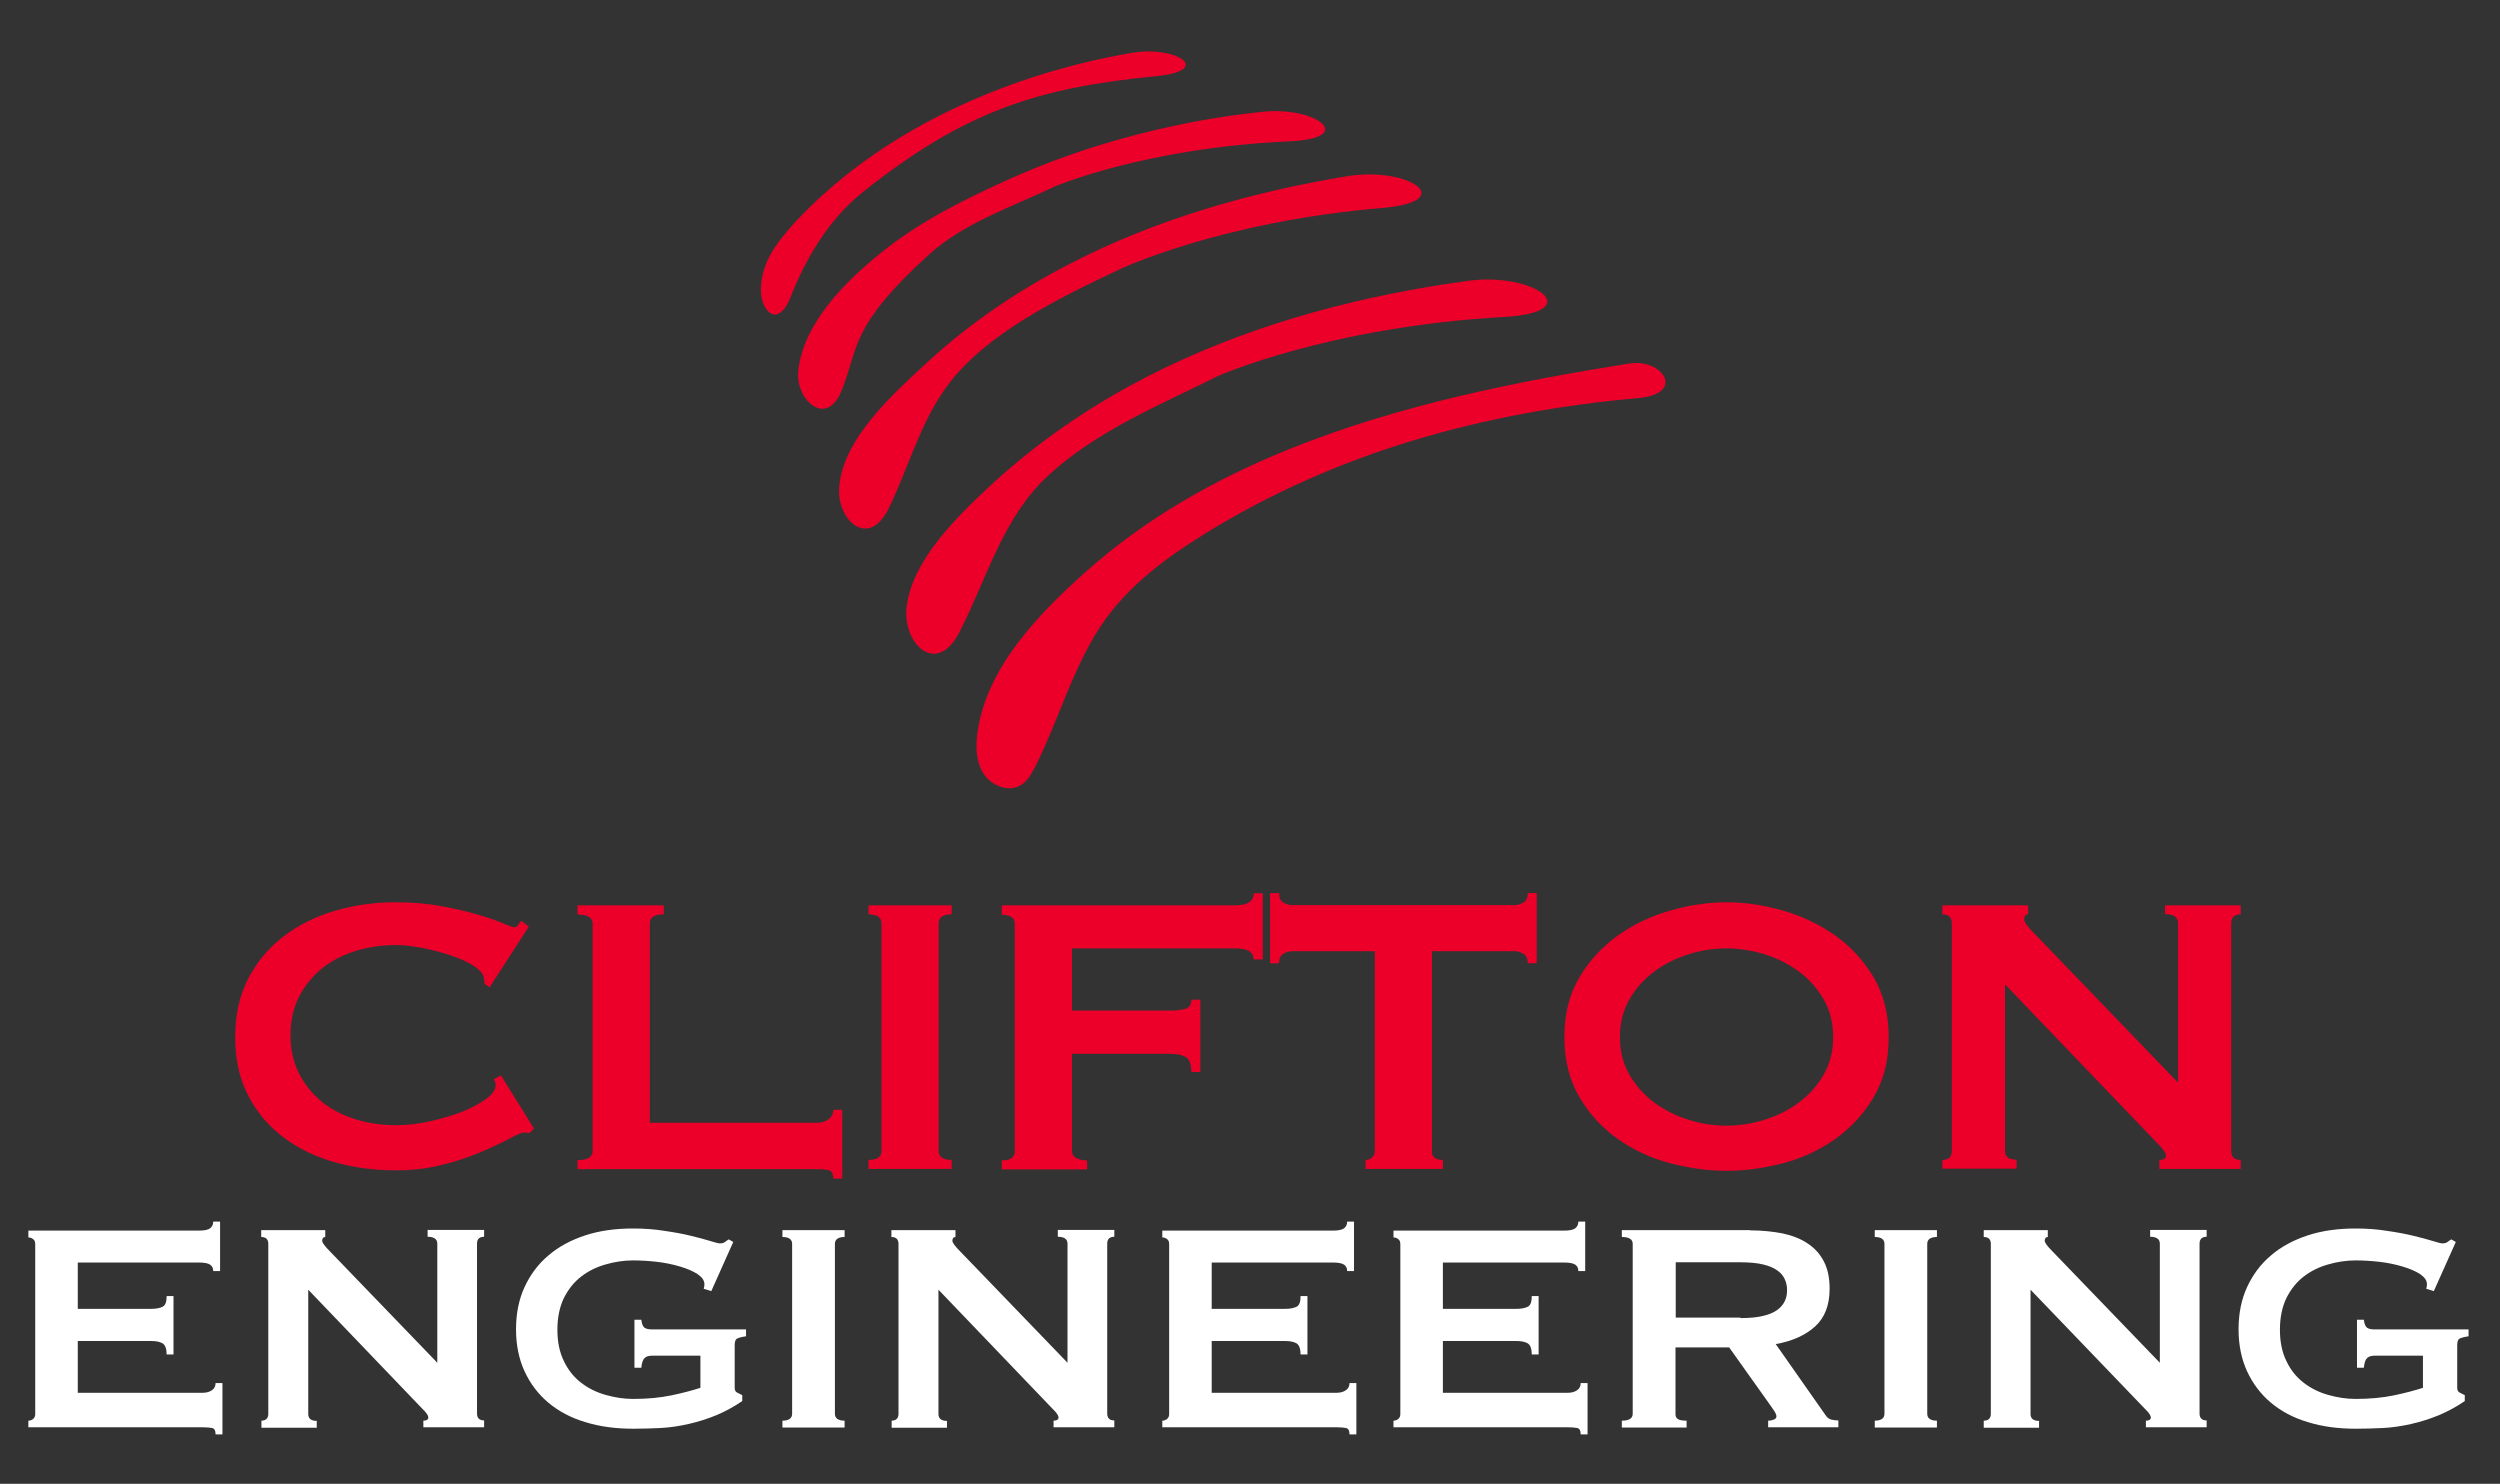
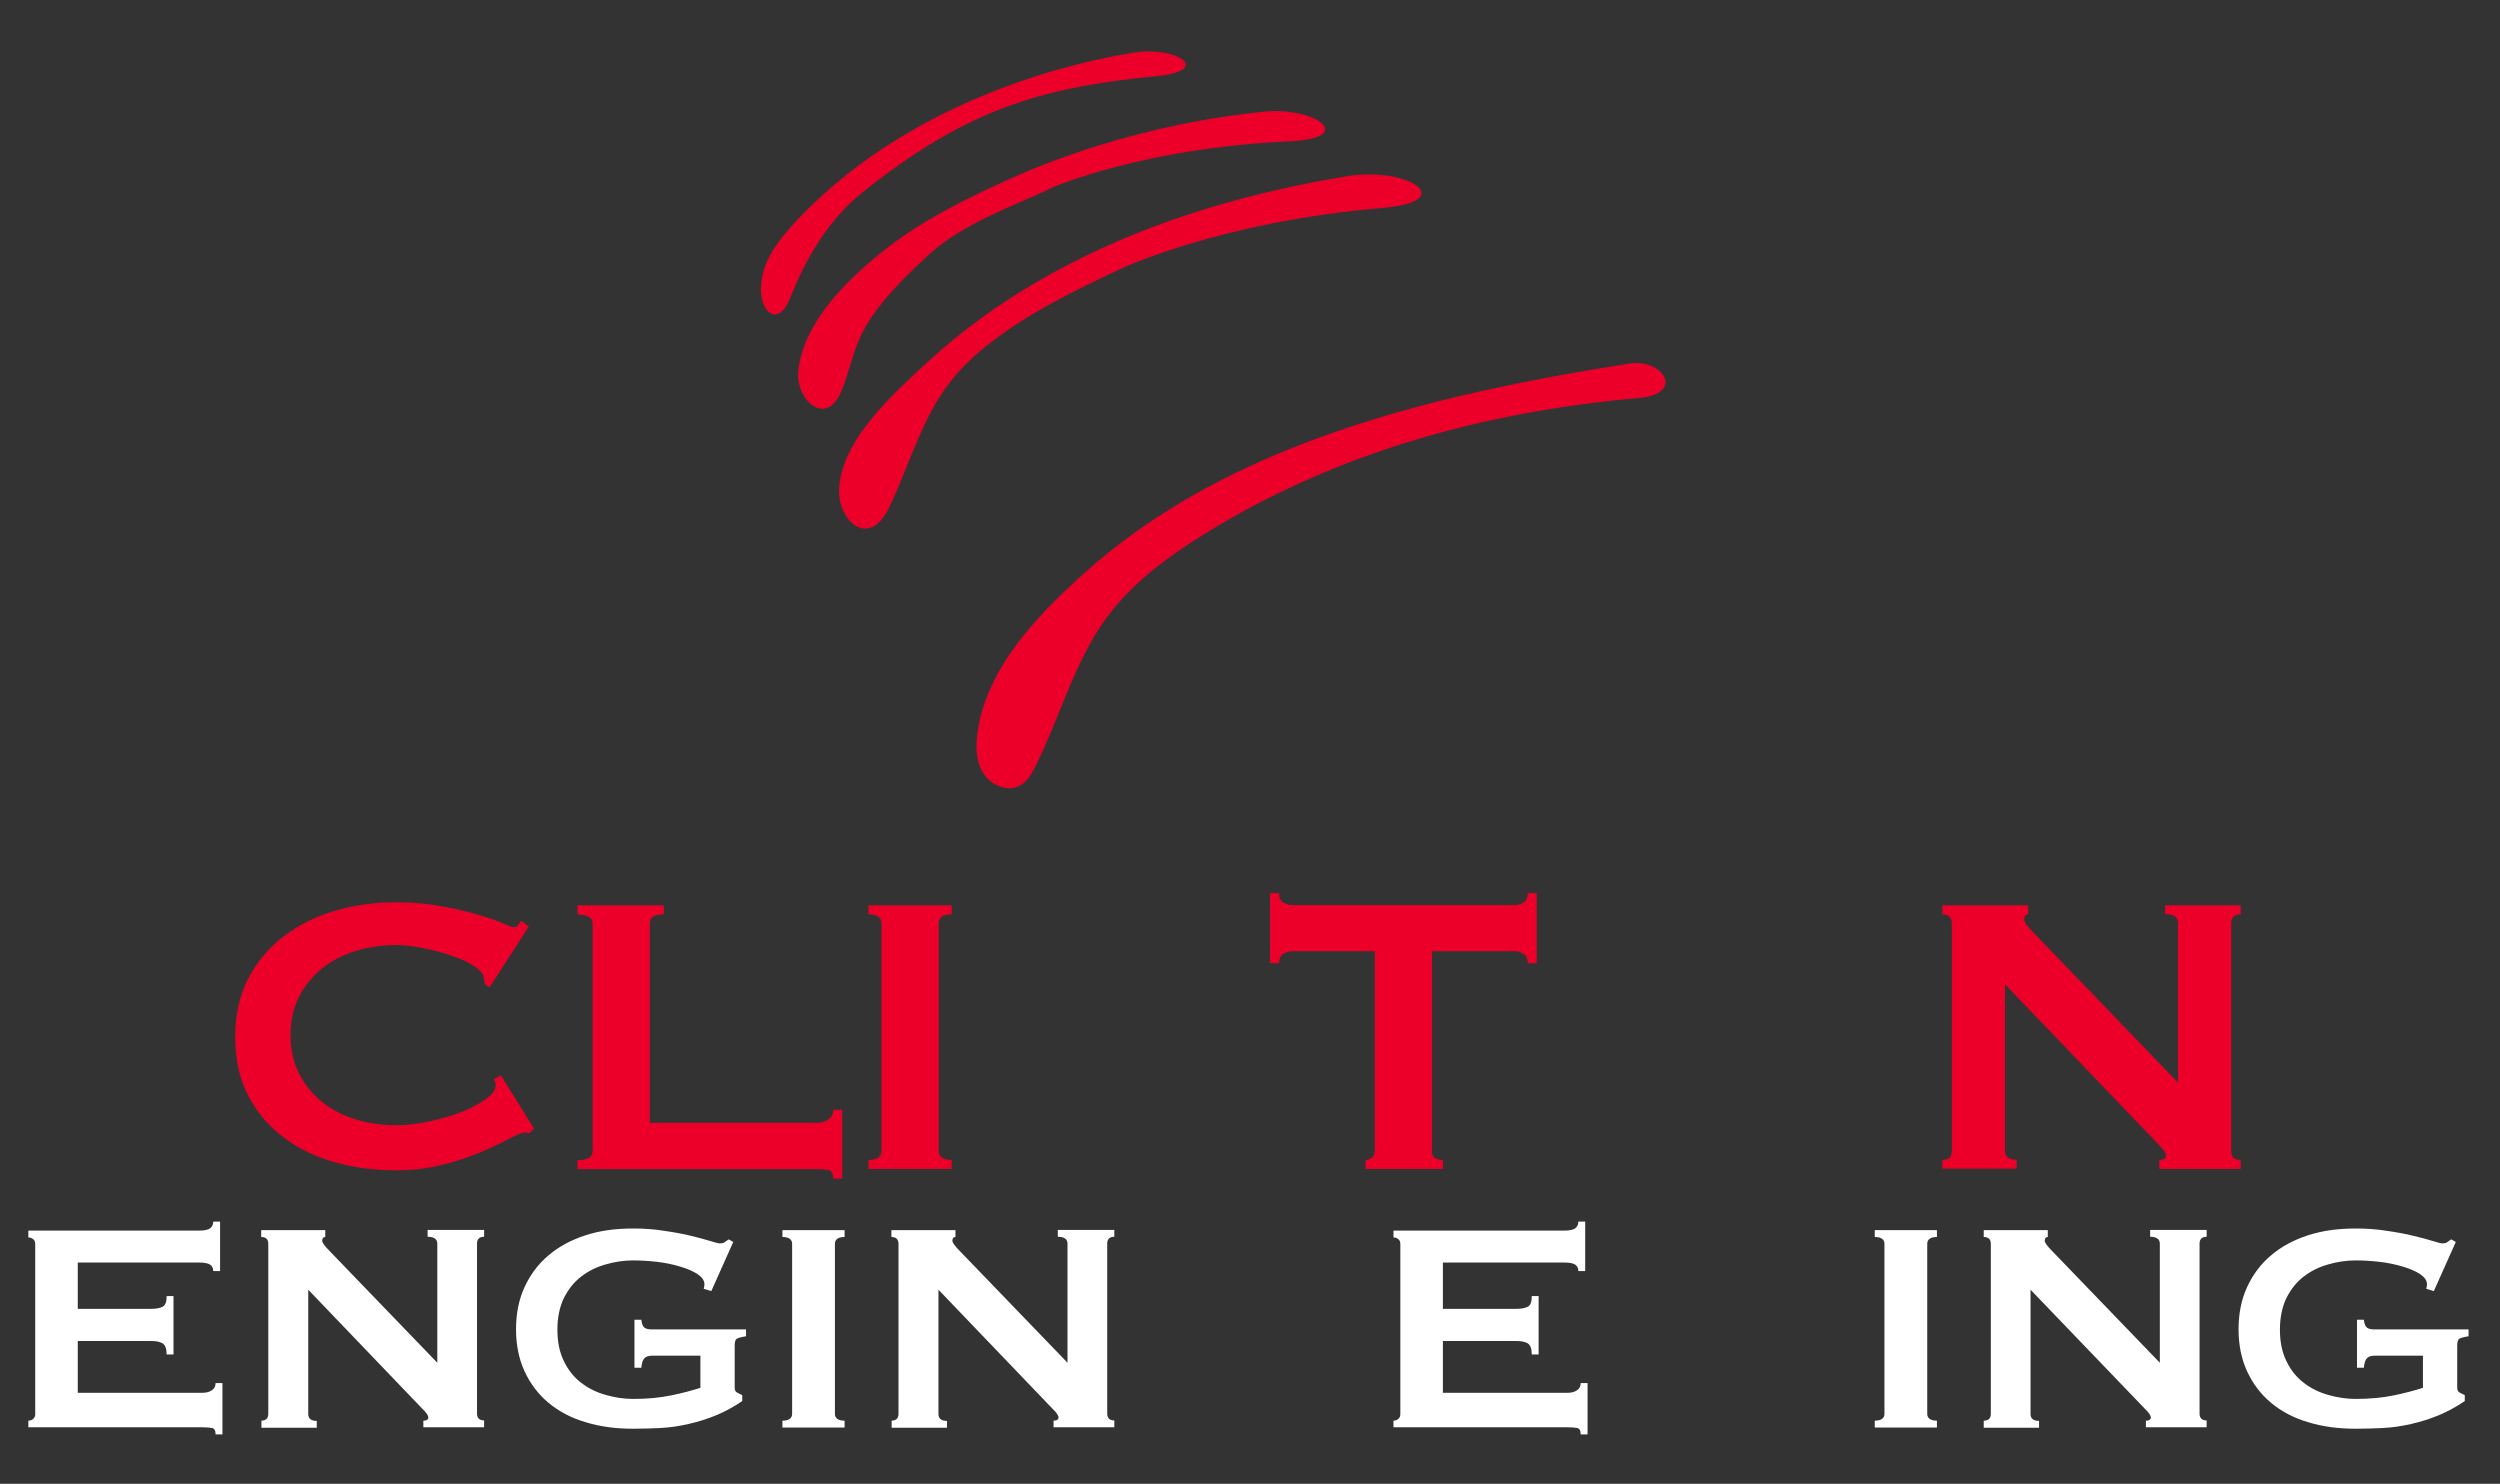
<svg xmlns="http://www.w3.org/2000/svg" version="1.1" id="Layer_1" x="0px" y="0px" viewBox="0 0 1057.6 627.7" style="enable-background:new 0 0 1057.6 627.7;" xml:space="preserve">
  <rect x="0" y="0" width="1057.6" height="627.7" fill="#333333" stroke="none" />
  <style type="text/css">
	.st0{fill:#EC0029;}
	.st1{fill:#FFFFFF;}
</style>
  <g>
    <path class="st0" d="M224.1,479.3c-0.4,0-0.8,0-1.2-0.1c-0.4-0.1-0.7-0.1-1.2-0.1c-0.8,0-2.9,0.8-6,2.5c-3.2,1.7-7.2,3.6-12.1,5.7   c-4.9,2.1-10.4,4-16.7,5.5c-6.2,1.6-12.7,2.3-19.5,2.3c-8.9,0-17.5-1.1-25.7-3.4c-8.2-2.3-15.5-5.8-21.7-10.5   c-6.3-4.7-11.3-10.6-15-17.7c-3.7-7.1-5.5-15.3-5.5-24.8c0-9.3,1.8-17.6,5.5-24.7c3.7-7.1,8.7-13.1,15-17.9   c6.3-4.8,13.5-8.4,21.7-10.8c8.2-2.4,16.8-3.6,25.7-3.6c7.2,0,13.8,0.6,19.6,1.7c5.9,1.1,11,2.3,15.4,3.6c4.4,1.3,7.9,2.5,10.4,3.6   c2.5,1.1,4.1,1.7,4.7,1.7c0.7,0,1.3-0.4,1.8-1.1c0.5-0.7,0.9-1.3,1.2-1.7l3.2,2.5l-16.6,25.7l-2.1-1.5c0-0.4,0-0.8-0.1-1.3   c-0.1-0.4-0.2-0.9-0.3-1.5c-0.3-1.6-1.7-3.1-4.2-4.8c-2.5-1.6-5.7-3.1-9.4-4.3c-3.7-1.3-7.7-2.3-11.9-3.2c-4.2-0.8-8-1.3-11.6-1.3   c-5.9,0-11.6,0.8-17.1,2.5c-5.4,1.7-10.2,4.2-14.2,7.4c-4,3.3-7.3,7.3-9.7,12c-2.4,4.7-3.6,10.2-3.6,16.2c0,6.1,1.2,11.5,3.6,16.2   c2.4,4.7,5.6,8.7,9.7,12c4,3.3,8.8,5.7,14.2,7.4c5.4,1.7,11.1,2.5,17.1,2.5c4.5,0,9.3-0.5,14.2-1.6c4.9-1.1,9.5-2.4,13.6-4   c4.1-1.6,7.5-3.5,10.3-5.5c2.8-2,4.1-4,4.1-5.8c0-1-0.3-1.8-0.8-2.5l3-1.7l14,22.5L224.1,479.3z" />
    <path class="st0" d="M352.5,498.6c0-2.1-0.7-3.3-2-3.6c-1.3-0.3-3.1-0.4-5.2-0.4h-101v-3.8c4.2,0,6.4-1.3,6.4-3.8v-96.3   c0-2.5-2.1-3.8-6.4-3.8V383h36.5v3.8c-4,0-5.9,1.3-5.9,3.8V475h70.4c2.1,0,3.9-0.5,5.2-1.5c1.3-1,2-2.3,2-4h3.8v29.1H352.5z" />
    <path class="st0" d="M367.4,490.7c3.7,0,5.5-1.3,5.5-3.8v-96.3c0-2.5-1.8-3.8-5.5-3.8V383h35.2v3.8c-3.7,0-5.5,1.3-5.5,3.8v96.3   c0,2.5,1.8,3.8,5.5,3.8v3.8h-35.2V490.7z" />
-     <path class="st0" d="M530.3,405.9c0-1.6-0.6-2.7-1.8-3.5c-1.2-0.8-3.3-1.2-6.3-1.2h-68.7v26.3h41.6c2.8,0,5-0.3,6.6-0.8   c1.6-0.6,2.3-1.8,2.3-3.8h3.8v30.6H504c0-3.3-0.8-5.3-2.3-6.3c-1.6-0.9-3.8-1.4-6.6-1.4h-41.6v41.2c0,1.3,0.6,2.2,1.8,2.9   c1.2,0.6,2.7,1,4.6,1v3.8h-36.1v-3.8c3.7,0,5.5-1.3,5.5-3.8v-96.3c0-2.5-1.8-3.8-5.5-3.8V383h98.5c3,0,5.1-0.5,6.3-1.4   c1.2-0.9,1.8-2.2,1.8-3.7h3.8v28H530.3z" />
    <path class="st0" d="M605.7,486.9c0,2.5,1.6,3.8,4.7,3.8v3.8h-32.7v-3.8c1,0,1.9-0.3,2.7-1c0.8-0.6,1.2-1.6,1.2-2.9v-84.4h-35   c-1.3,0-2.5,0.4-3.7,1.1c-1.2,0.7-1.8,2.1-1.8,4h-3.8v-29.7h3.8c0,2,0.6,3.3,1.8,4c1.2,0.7,2.4,1.1,3.7,1.1h94.2   c1.3,0,2.5-0.4,3.7-1.1c1.2-0.7,1.8-2,1.8-4h3.8v29.7h-3.8c0-2-0.6-3.3-1.8-4c-1.2-0.7-2.4-1.1-3.7-1.1h-35V486.9z" />
-     <path class="st0" d="M730.4,381.7c7.8,0,15.7,1.2,23.8,3.5c8.1,2.3,15.4,5.8,22.1,10.5c6.6,4.7,12.1,10.6,16.3,17.7   c4.2,7.1,6.4,15.6,6.4,25.4s-2.1,18.2-6.4,25.4c-4.2,7.1-9.7,13-16.3,17.7c-6.7,4.7-14,8.1-22.1,10.2c-8.1,2.1-16,3.2-23.8,3.2   c-7.8,0-15.7-1.1-23.8-3.2c-8.1-2.1-15.4-5.5-22.1-10.2c-6.7-4.7-12.1-10.6-16.3-17.7c-4.2-7.1-6.4-15.6-6.4-25.4   s2.1-18.2,6.4-25.4c4.2-7.1,9.7-13,16.3-17.7c6.6-4.7,14-8.2,22.1-10.5C714.7,382.9,722.6,381.7,730.4,381.7z M730.4,401.2   c-5.4,0-10.8,0.8-16.1,2.5c-5.4,1.7-10.2,4.1-14.5,7.3c-4.3,3.2-7.8,7.1-10.5,11.8c-2.7,4.7-4,10-4,15.9s1.3,11.2,4,15.9   c2.7,4.7,6.2,8.6,10.5,11.8c4.3,3.2,9.2,5.6,14.5,7.3c5.4,1.7,10.7,2.5,16.1,2.5c5.4,0,10.7-0.8,16.1-2.5   c5.4-1.7,10.2-4.1,14.5-7.3c4.3-3.2,7.8-7.1,10.5-11.8c2.7-4.7,4-10,4-15.9s-1.3-11.2-4-15.9c-2.7-4.7-6.2-8.6-10.5-11.8   c-4.3-3.2-9.2-5.6-14.5-7.3C741.2,402.1,735.8,401.2,730.4,401.2z" />
    <path class="st0" d="M821.7,490.7c2.7,0,4-1.3,4-3.8v-96.3c0-2.5-1.3-3.8-4-3.8V383h36.3v3.8c-1.1,0-1.7,0.7-1.7,2.1   c0,1.1,1.4,3.1,4.2,5.9l60.9,63.2v-67.5c0-2.5-1.8-3.8-5.5-3.8V383h32v3.8c-2.7,0-4,1.3-4,3.8v96.3c0,2.5,1.3,3.8,4,3.8v3.8h-34.4   v-3.8c1.8,0,2.8-0.6,2.8-1.9c0-1-1.1-2.6-3.4-4.9l-64.7-67.5v70.4c0,2.5,1.6,3.8,4.9,3.8v3.8h-31.4V490.7z" />
  </g>
  <g>
    <path class="st1" d="M90.2,537.6c0-1.2-0.5-2-1.3-2.6c-0.9-0.6-2.5-0.9-4.7-0.9H32.9v19.6h31c2.1,0,3.7-0.3,4.9-0.9   c1.2-0.6,1.7-2.1,1.7-4.5h2.9v24.7h-2.9c0-2.4-0.6-4-1.7-4.7c-1.2-0.7-2.8-1-4.9-1h-31v21.9h52.9c1.6,0,2.9-0.4,3.9-1.1   c1-0.7,1.5-1.7,1.5-3h2.9v21.7h-2.9c0-1.6-0.5-2.5-1.5-2.7c-1-0.2-2.3-0.3-3.9-0.3H12V601c0.7,0,1.4-0.2,2-0.7   c0.6-0.5,0.9-1.2,0.9-2.1v-71.9c0-1-0.3-1.7-0.9-2.1c-0.6-0.5-1.2-0.7-2-0.7v-2.9h72.2c2.2,0,3.8-0.3,4.7-1   c0.9-0.7,1.3-1.6,1.3-2.8h2.9v20.9H90.2z" />
    <path class="st1" d="M110.5,601c2,0,3-1,3-2.9v-71.9c0-1.9-1-2.9-3-2.9v-2.9h27.1v2.9c-0.8,0-1.3,0.5-1.3,1.6   c0,0.8,1.1,2.3,3.2,4.4l45.5,47.2v-50.4c0-1.9-1.4-2.9-4.1-2.9v-2.9h23.9v2.9c-2,0-3,1-3,2.9v71.9c0,1.9,1,2.9,3,2.9v2.9h-25.7V601   c1.4,0,2.1-0.5,2.1-1.4c0-0.7-0.8-2-2.5-3.6l-48.3-50.4v52.6c0,1.9,1.2,2.9,3.6,2.9v2.9h-23.4V601z" />
    <path class="st1" d="M300.9,546.2l-3.2-1c0.2-0.6,0.3-1.3,0.3-1.9c0-1.6-1-3-2.9-4.3c-2-1.3-4.4-2.3-7.4-3.2c-3-0.9-6.3-1.6-9.8-2   c-3.5-0.4-6.9-0.6-10.1-0.6c-3.9,0-7.8,0.6-11.6,1.7c-3.9,1.1-7.3,2.8-10.3,5.1c-3,2.3-5.4,5.3-7.3,9c-1.8,3.7-2.8,8.2-2.8,13.5   c0,5.2,0.9,9.6,2.8,13.4c1.8,3.8,4.3,6.8,7.3,9.1c3,2.3,6.4,4,10.3,5.1c3.9,1.1,7.7,1.7,11.6,1.7c6,0,11.4-0.5,16.2-1.5   c4.8-1,8.9-2.1,12.3-3.2v-13.6h-20.3c-1.5,0-2.6,0.3-3.3,1c-0.7,0.6-1.2,2-1.4,4.1h-2.9v-20.3h2.9c0.2,1.8,0.7,2.9,1.4,3.4   c0.7,0.5,1.8,0.7,3.3,0.7h39.6v2.9c-2.1,0.3-3.4,0.7-4,1.1c-0.5,0.4-0.8,1.3-0.8,2.7v17.9c0,1.1,0.3,1.7,1,2.1   c0.6,0.3,1.4,0.7,2.2,1.1v2.5c-3.5,2.4-7.2,4.4-11,6c-3.9,1.6-7.8,2.8-11.7,3.7c-4,0.9-7.9,1.5-11.9,1.7c-4,0.2-7.8,0.3-11.6,0.3   c-7.4,0-14.1-0.9-20.2-2.8c-6.1-1.8-11.3-4.6-15.6-8.2c-4.3-3.6-7.7-8.1-10.1-13.3c-2.4-5.2-3.6-11.2-3.6-17.8s1.2-12.6,3.6-17.8   c2.4-5.2,5.7-9.7,10.1-13.4c4.3-3.7,9.5-6.5,15.6-8.5c6.1-2,12.8-2.9,20.2-2.9c4.6,0,9.1,0.3,13.3,1c4.2,0.6,8,1.3,11.2,2.1   c3.3,0.8,6,1.5,8.2,2.2c2.2,0.7,3.5,1,4,1c1,0,1.7-0.2,2.2-0.6c0.5-0.4,1.1-0.8,1.6-1.1l1.9,1.1L300.9,546.2z" />
    <path class="st1" d="M331,601c2.7,0,4.1-1,4.1-2.9v-71.9c0-1.9-1.4-2.9-4.1-2.9v-2.9h26.3v2.9c-2.7,0-4.1,1-4.1,2.9v71.9   c0,1.9,1.4,2.9,4.1,2.9v2.9H331V601z" />
    <path class="st1" d="M377.1,601c2,0,3-1,3-2.9v-71.9c0-1.9-1-2.9-3-2.9v-2.9h27.1v2.9c-0.8,0-1.3,0.5-1.3,1.6   c0,0.8,1.1,2.3,3.2,4.4l45.5,47.2v-50.4c0-1.9-1.4-2.9-4.1-2.9v-2.9h23.9v2.9c-2,0-3,1-3,2.9v71.9c0,1.9,1,2.9,3,2.9v2.9h-25.7V601   c1.4,0,2.1-0.5,2.1-1.4c0-0.7-0.8-2-2.5-3.6l-48.3-50.4v52.6c0,1.9,1.2,2.9,3.6,2.9v2.9h-23.4V601z" />
-     <path class="st1" d="M569.9,537.6c0-1.2-0.5-2-1.3-2.6c-0.9-0.6-2.5-0.9-4.7-0.9h-51.3v19.6h31c2.1,0,3.7-0.3,4.9-0.9   c1.2-0.6,1.7-2.1,1.7-4.5h2.9v24.7h-2.9c0-2.4-0.6-4-1.7-4.7c-1.2-0.7-2.8-1-4.9-1h-31v21.9h52.9c1.6,0,2.9-0.4,3.9-1.1   c1-0.7,1.5-1.7,1.5-3h2.9v21.7h-2.9c0-1.6-0.5-2.5-1.5-2.7c-1-0.2-2.3-0.3-3.9-0.3h-73.8V601c0.7,0,1.4-0.2,2-0.7   c0.6-0.5,0.9-1.2,0.9-2.1v-71.9c0-1-0.3-1.7-0.9-2.1c-0.6-0.5-1.2-0.7-2-0.7v-2.9h72.2c2.2,0,3.8-0.3,4.7-1   c0.9-0.7,1.3-1.6,1.3-2.8h2.9v20.9H569.9z" />
    <path class="st1" d="M667.7,537.6c0-1.2-0.5-2-1.3-2.6c-0.9-0.6-2.5-0.9-4.7-0.9h-51.3v19.6h31c2.1,0,3.7-0.3,4.9-0.9   c1.2-0.6,1.7-2.1,1.7-4.5h2.9v24.7H648c0-2.4-0.6-4-1.7-4.7c-1.2-0.7-2.8-1-4.9-1h-31v21.9h52.9c1.6,0,2.9-0.4,3.9-1.1   c1-0.7,1.5-1.7,1.5-3h2.9v21.7h-2.9c0-1.6-0.5-2.5-1.5-2.7c-1-0.2-2.3-0.3-3.9-0.3h-73.8V601c0.7,0,1.4-0.2,2-0.7   c0.6-0.5,0.9-1.2,0.9-2.1v-71.9c0-1-0.3-1.7-0.9-2.1c-0.6-0.5-1.2-0.7-2-0.7v-2.9h72.2c2.2,0,3.8-0.3,4.7-1   c0.9-0.7,1.3-1.6,1.3-2.8h2.9v20.9H667.7z" />
-     <path class="st1" d="M740.4,520.5c5.1,0,9.7,0.5,13.8,1.3c4.1,0.9,7.7,2.3,10.6,4.3c3,2,5.2,4.5,6.8,7.6c1.6,3.1,2.4,6.9,2.4,11.5   c0,7-2.1,12.3-6.2,16c-4.1,3.7-9.7,6.2-16.6,7.4l21.1,30.1c0.7,1.1,1.6,1.7,2.6,1.9c1,0.2,1.9,0.3,2.8,0.3v2.9H748V601   c1,0,1.8-0.2,2.5-0.5c0.7-0.3,1-0.7,1-1.3c0-0.5-0.2-1.1-0.6-1.8c-0.4-0.7-1.1-1.6-1.9-2.8L731.5,570h-22.7v28.2c0,1,0.3,1.7,1,2.1   c0.7,0.5,1.9,0.7,3.7,0.7v2.9h-27.4V601c3.1,0,4.6-1,4.6-2.9v-71.9c0-1.9-1.5-2.9-4.6-2.9v-2.9H740.4z M736.3,557.6   c3.8,0,7-0.3,9.5-0.9c2.5-0.6,4.5-1.4,6-2.5c1.5-1.1,2.5-2.3,3.2-3.7s1-3,1-4.7c0-1.7-0.3-3.2-1-4.7s-1.7-2.7-3.2-3.7   c-1.5-1.1-3.5-1.9-6-2.5c-2.5-0.6-5.7-0.9-9.5-0.9h-27.4v23.4H736.3z" />
    <path class="st1" d="M793.1,601c2.7,0,4.1-1,4.1-2.9v-71.9c0-1.9-1.4-2.9-4.1-2.9v-2.9h26.3v2.9c-2.7,0-4.1,1-4.1,2.9v71.9   c0,1.9,1.4,2.9,4.1,2.9v2.9h-26.3V601z" />
    <path class="st1" d="M839.2,601c2,0,3-1,3-2.9v-71.9c0-1.9-1-2.9-3-2.9v-2.9h27.1v2.9c-0.8,0-1.3,0.5-1.3,1.6   c0,0.8,1.1,2.3,3.2,4.4l45.5,47.2v-50.4c0-1.9-1.4-2.9-4.1-2.9v-2.9h23.9v2.9c-2,0-3,1-3,2.9v71.9c0,1.9,1,2.9,3,2.9v2.9h-25.7V601   c1.4,0,2.1-0.5,2.1-1.4c0-0.7-0.8-2-2.5-3.6L859,545.6v52.6c0,1.9,1.2,2.9,3.6,2.9v2.9h-23.4V601z" />
    <path class="st1" d="M1029.6,546.2l-3.2-1c0.2-0.6,0.3-1.3,0.3-1.9c0-1.6-1-3-2.9-4.3c-2-1.3-4.4-2.3-7.4-3.2c-3-0.9-6.3-1.6-9.8-2   c-3.5-0.4-6.9-0.6-10.1-0.6c-3.9,0-7.8,0.6-11.6,1.7c-3.9,1.1-7.3,2.8-10.3,5.1c-3,2.3-5.4,5.3-7.3,9c-1.8,3.7-2.8,8.2-2.8,13.5   c0,5.2,0.9,9.6,2.8,13.4c1.8,3.8,4.3,6.8,7.3,9.1c3,2.3,6.4,4,10.3,5.1c3.9,1.1,7.7,1.7,11.6,1.7c6,0,11.4-0.5,16.2-1.5   c4.8-1,8.9-2.1,12.3-3.2v-13.6h-20.3c-1.5,0-2.6,0.3-3.3,1c-0.7,0.6-1.2,2-1.4,4.1h-2.9v-20.3h2.9c0.2,1.8,0.7,2.9,1.4,3.4   c0.7,0.5,1.8,0.7,3.3,0.7h39.6v2.9c-2.1,0.3-3.4,0.7-4,1.1c-0.5,0.4-0.8,1.3-0.8,2.7v17.9c0,1.1,0.3,1.7,1,2.1   c0.6,0.3,1.4,0.7,2.2,1.1v2.5c-3.5,2.4-7.2,4.4-11,6c-3.9,1.6-7.8,2.8-11.7,3.7c-4,0.9-7.9,1.5-11.9,1.7c-4,0.2-7.8,0.3-11.6,0.3   c-7.4,0-14.1-0.9-20.2-2.8c-6.1-1.8-11.3-4.6-15.6-8.2c-4.3-3.6-7.7-8.1-10.1-13.3c-2.4-5.2-3.6-11.2-3.6-17.8s1.2-12.6,3.6-17.8   c2.4-5.2,5.7-9.7,10.1-13.4c4.3-3.7,9.5-6.5,15.6-8.5c6.1-2,12.8-2.9,20.2-2.9c4.6,0,9.1,0.3,13.3,1c4.2,0.6,8,1.3,11.2,2.1   c3.3,0.8,6,1.5,8.2,2.2c2.2,0.7,3.5,1,4,1c1,0,1.7-0.2,2.2-0.6c0.5-0.4,1.1-0.8,1.6-1.1l1.9,1.1L1029.6,546.2z" />
  </g>
  <g>
    <path class="st0" d="M545.9,189.8c-31.6,12.7-61.3,29.5-86.7,52.2c-19.8,17.7-41.9,40.4-45.7,67.9c-0.8,5.9-0.7,12.3,2.6,17.4   c3.2,5,10.3,7.9,15.5,5c2.8-1.6,4.6-4.6,6.1-7.5c9.3-18.3,14.9-38.3,25.4-55.9c11.1-18.7,27.8-31.4,46.1-42.8   c56-34.8,118.7-51.9,183.9-57.7c20.2-1.8,10.4-16.9-3.9-14.6C641.9,161.3,591.8,171.3,545.9,189.8z" />
-     <path class="st0" d="M492.8,155.6c-4.6,2.2-9.1,4.5-13.5,6.9c-22.4,12.1-43.3,26.9-61.8,44.3c-13.5,12.7-32.1,31-34,50.5   c-1.5,15,12.7,29.2,22.5,9.9c11.6-22.7,18.2-48.3,37.5-66.1c20.4-18.8,47.2-29.8,71.7-42c0,0,46.5-20.8,120.9-25   c36-2,13.1-19.1-15-15.3C577,124.8,533,136.2,492.8,155.6z" />
    <path class="st0" d="M453,111.4c-22.1,11.3-42.8,25.3-61.2,42.3c-14.2,13.2-35.4,32-36.8,52.7c-0.9,13.7,12.5,26.2,21.1,8.4   c8.2-17,13.2-36,24.5-51.4c16.4-22.5,48.4-37.8,73.1-49.5c0,0,42.3-20.1,110.8-25.9c33.1-2.8,11.5-17.6-14.3-13.5   C529.8,81.1,489.4,92.6,453,111.4z" />
    <path class="st0" d="M427.8,75.4c-19.4,8.7-38.8,18.3-55.3,31.7c-14.7,11.9-32.6,29.4-34.8,49.8c-1.3,12.1,11.9,24.5,18.4,8.2   c7.3-18.3,3.3-26.9,37-57.5c14.5-13.2,35.4-20.3,53.1-28.7c0,0,38.3-16.4,99.2-19.1c29.5-1.3,10.9-15.3-12.2-12.4   C525,48.3,478.2,52.9,427.8,75.4z" />
    <path class="st0" d="M342.7,87.5c-15.7,15.4-20.3,24.1-20.8,34.1c-0.5,10,7.2,17.7,12.5,4.2c6-15.3,15.5-32.5,30.8-44.7   c43-34.2,73.8-44,124.1-48.9c24.3-2.4,8.3-13.1-10.6-9.8C471.8,23.7,396.8,34.6,342.7,87.5z" />
  </g>
</svg>